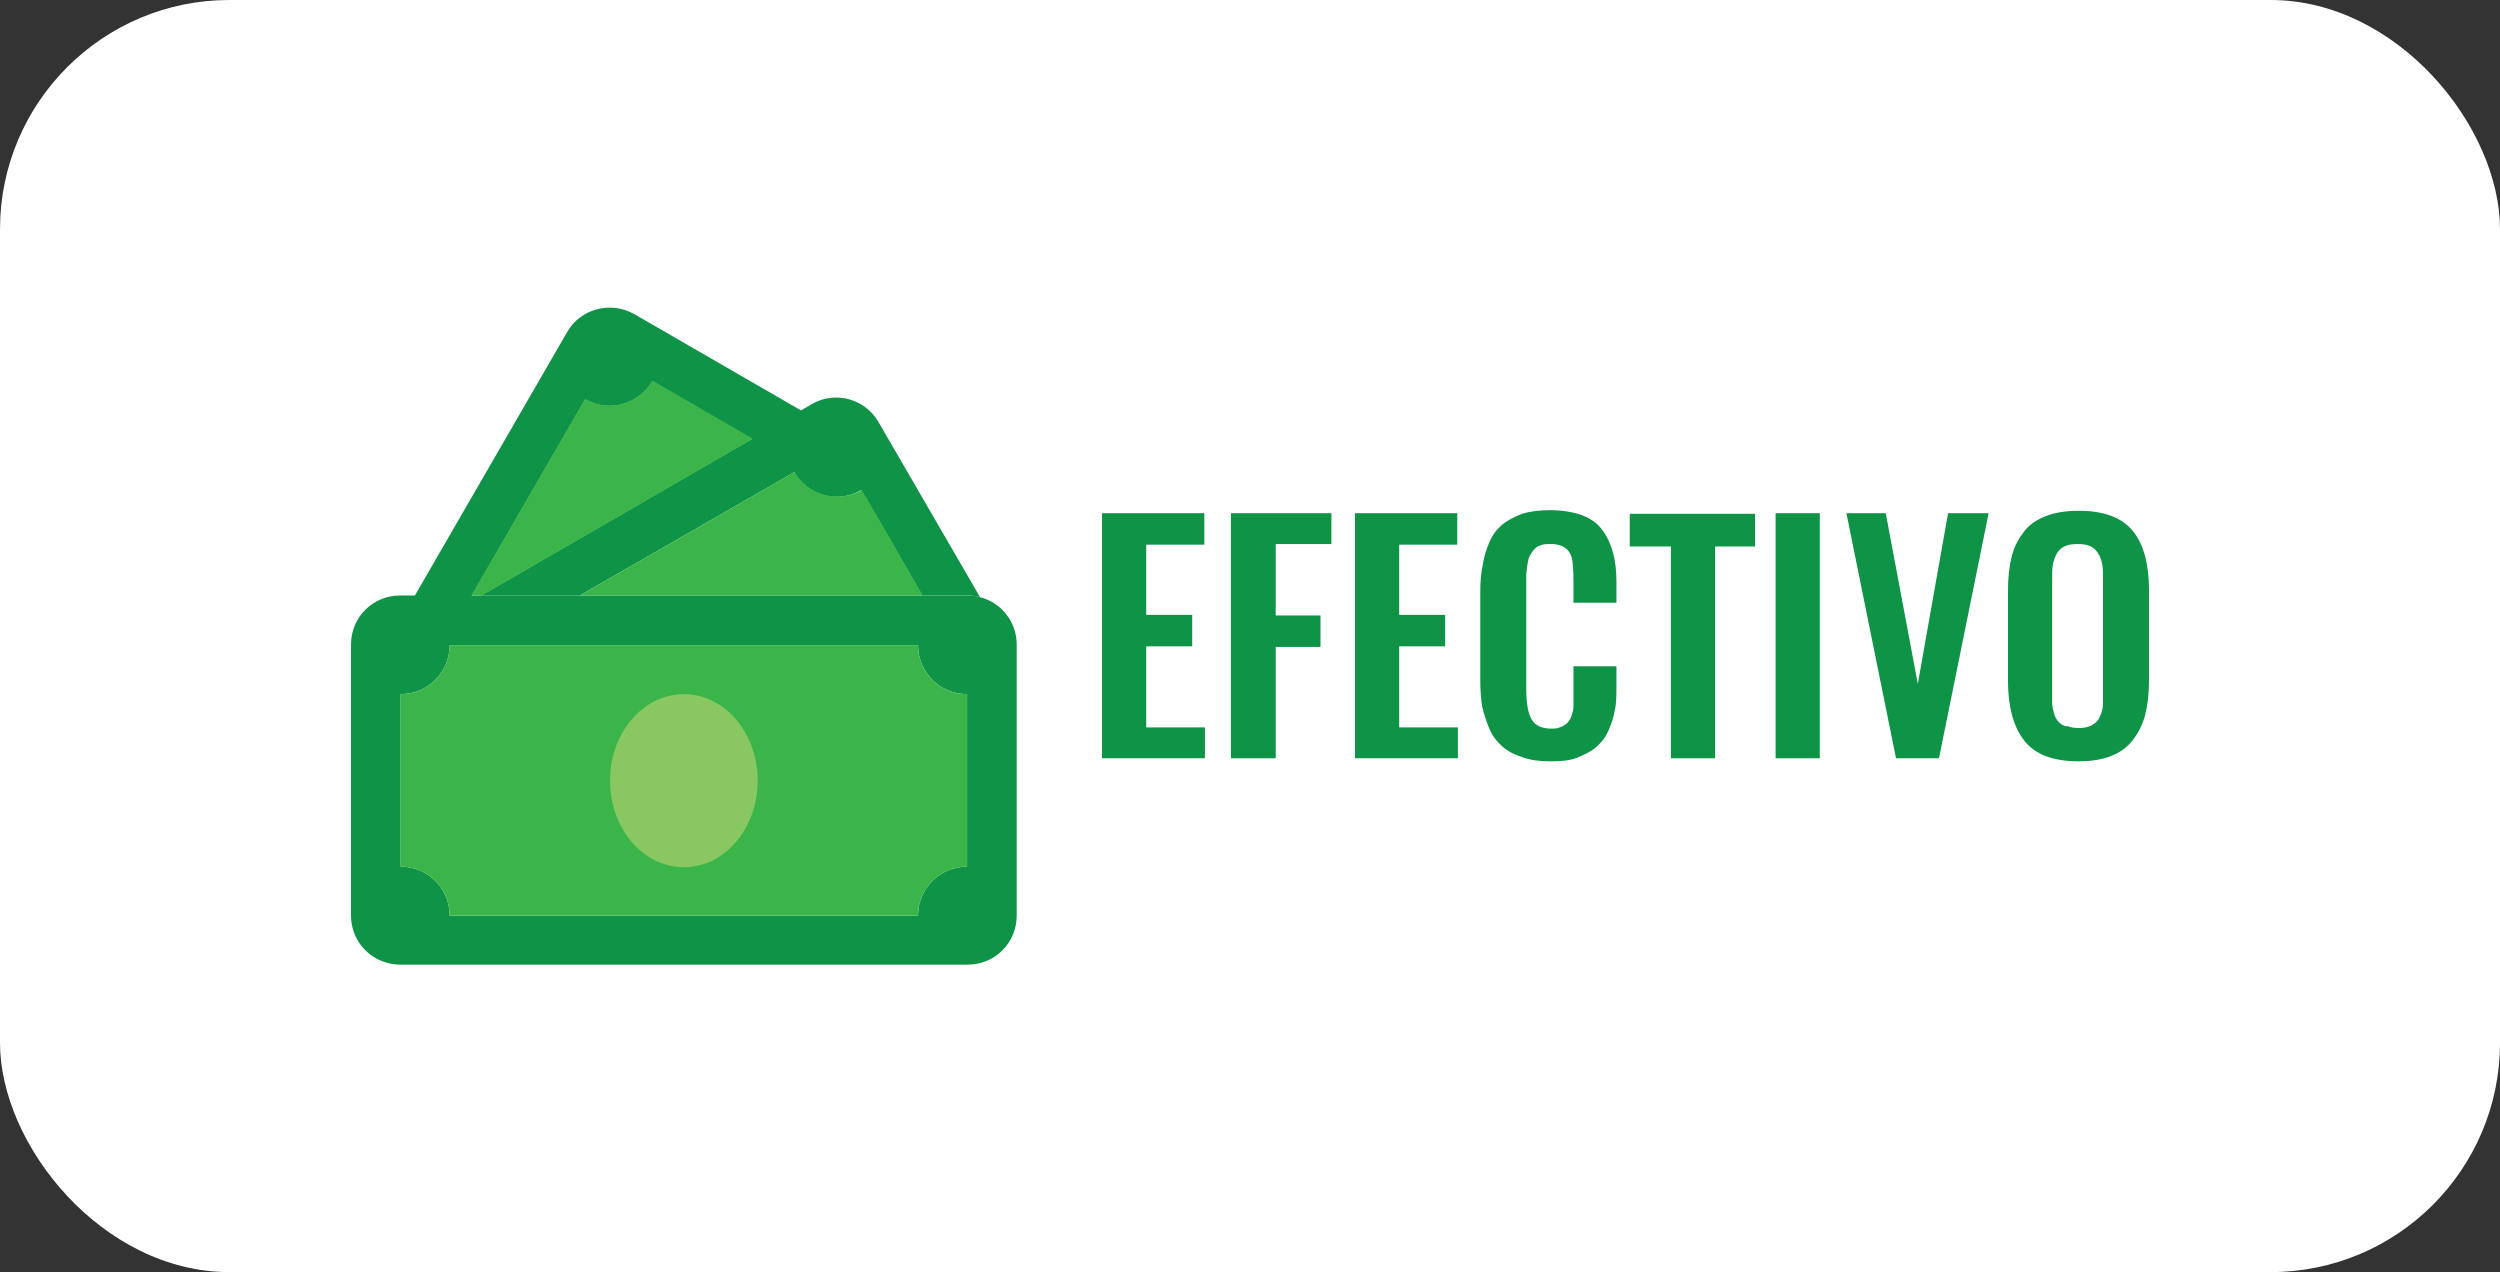
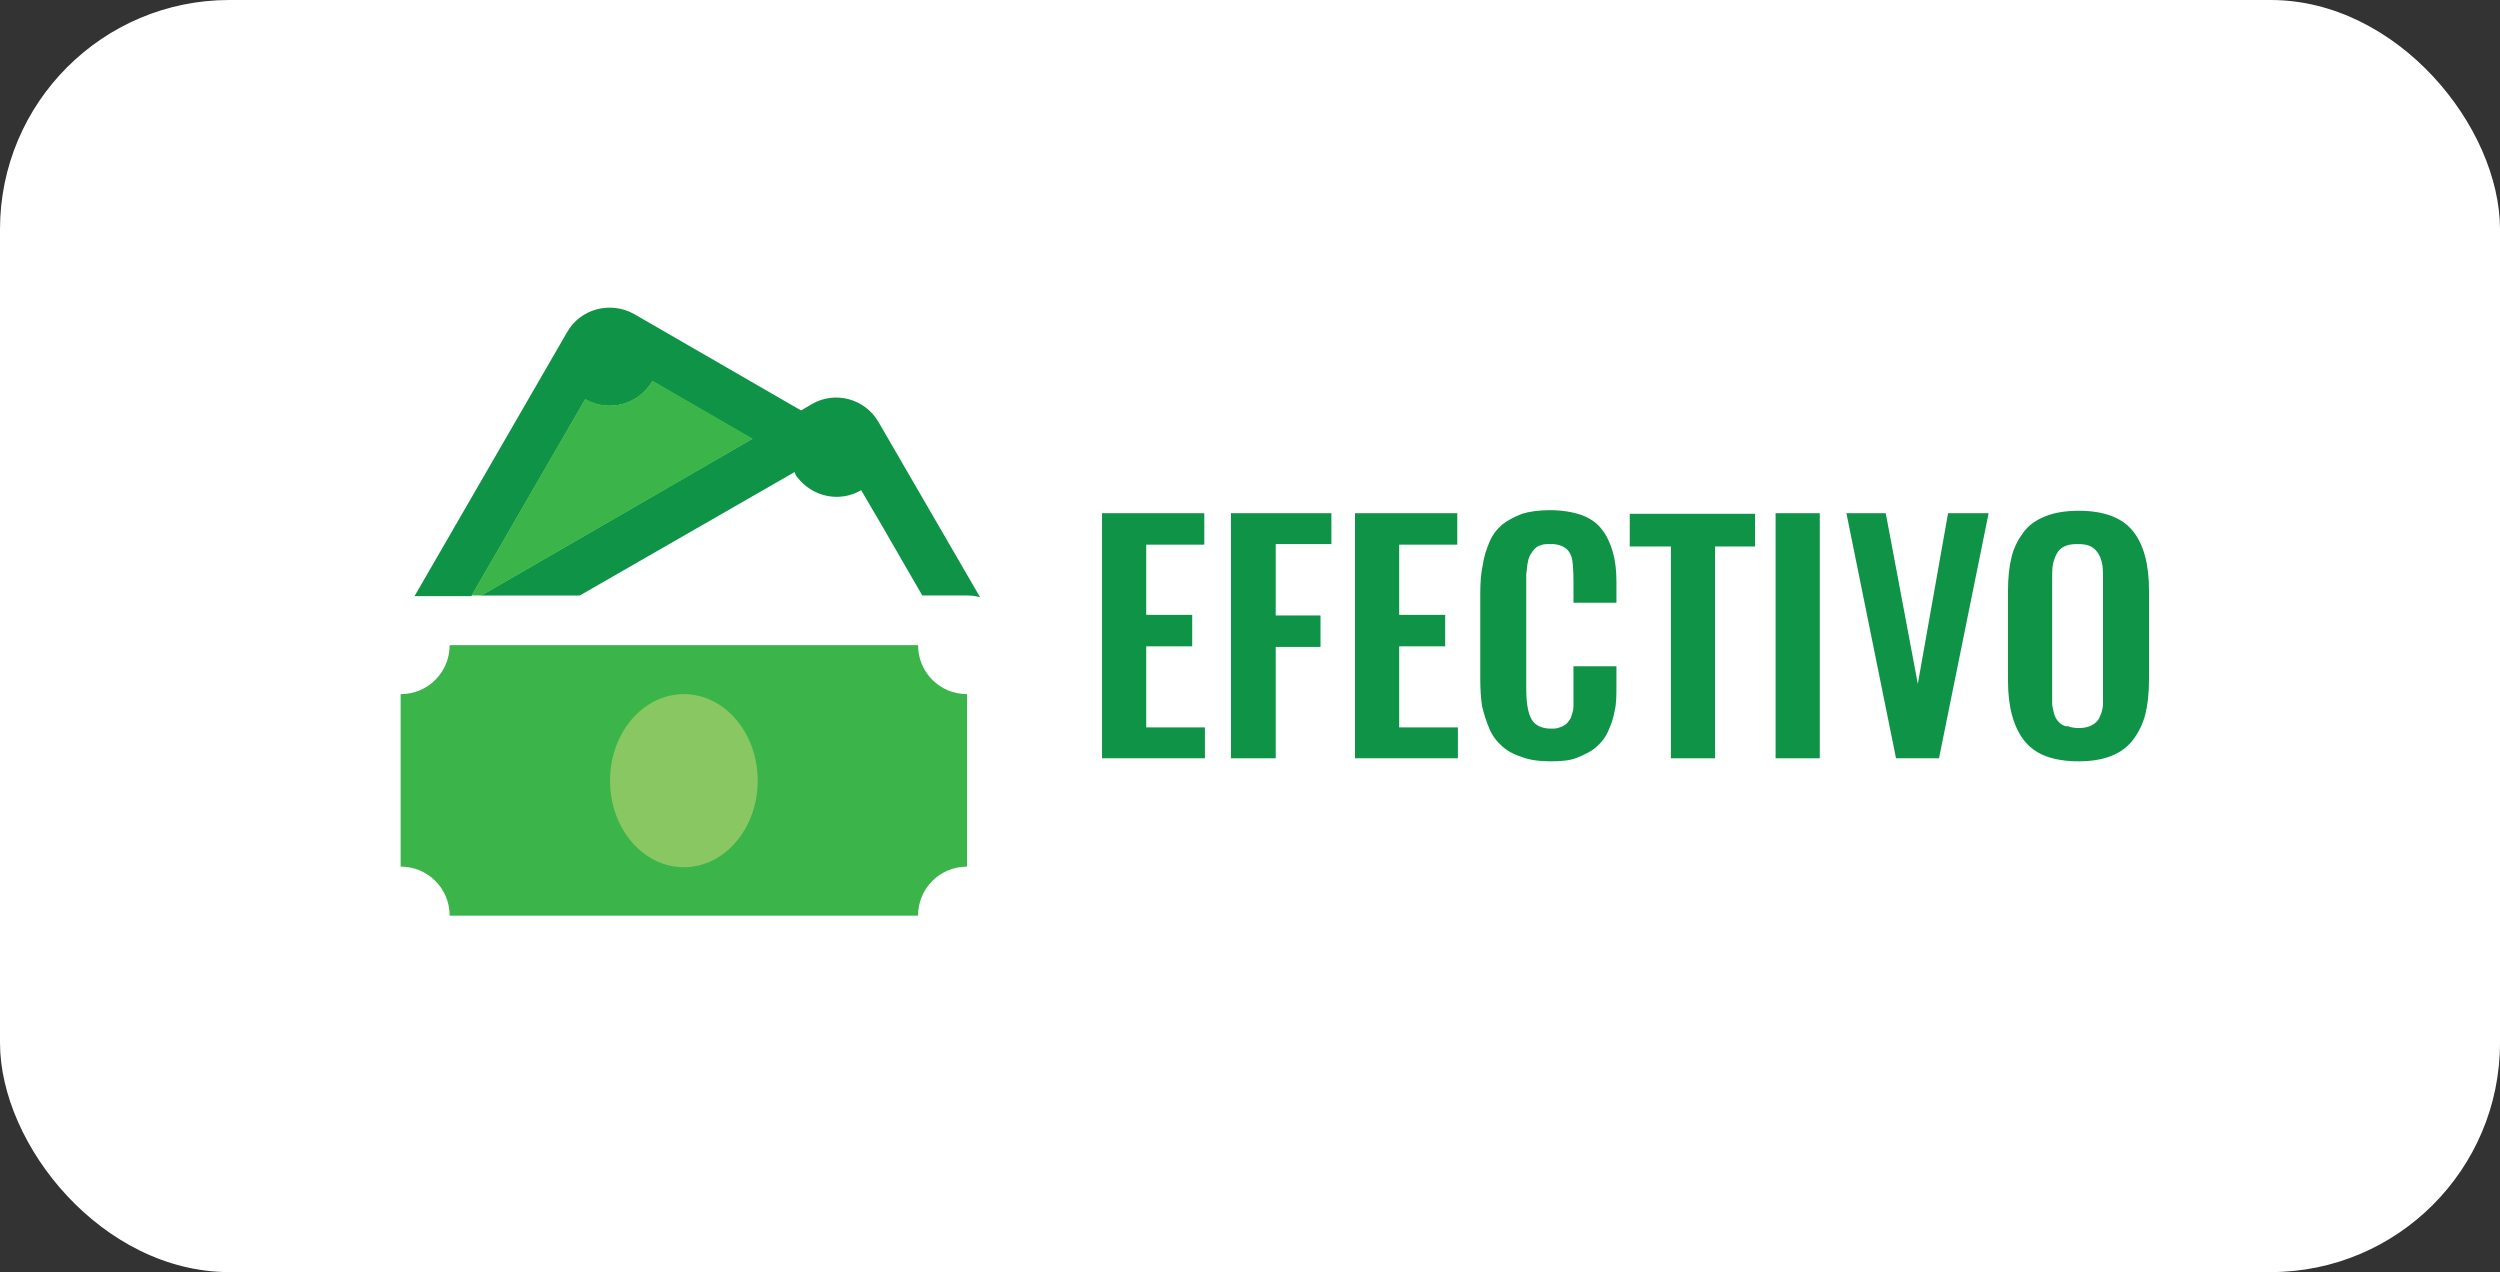
<svg xmlns="http://www.w3.org/2000/svg" id="Capa_2" data-name="Capa 2" viewBox="0 0 41.31 21.02">
  <rect x="0" y="0" width="41.31" height="21.02" fill="#333333" stroke="none" />
  <defs>
    <style> .cls-1 { fill: #fff; } .cls-2 { fill: #89c763; } .cls-3 { fill: #3bb54a; } .cls-4 { fill: #0e9347; } </style>
  </defs>
  <g id="Capa_1-2" data-name="Capa 1">
    <g>
      <rect class="cls-1" width="41.31" height="21.02" rx="3.79" ry="3.79" />
      <g>
        <g>
          <path class="cls-4" d="m18.21,12.53v-4.05h1.69v.52h-.96v1.16h.76v.52h-.76v1.34h.97v.51h-1.71Z" />
          <path class="cls-4" d="m20.34,12.53v-4.05h1.66v.51h-.92v1.18h.74v.52h-.74v1.84h-.74Z" />
          <path class="cls-4" d="m22.39,12.53v-4.05h1.69v.52h-.96v1.16h.76v.52h-.76v1.34h.97v.51h-1.71Z" />
          <path class="cls-4" d="m25.61,12.58c-.17,0-.33-.02-.46-.07-.13-.04-.24-.1-.33-.18s-.16-.17-.21-.29c-.05-.12-.09-.24-.12-.37-.02-.13-.03-.28-.03-.45v-1.41c0-.18.01-.33.04-.47.02-.14.06-.26.11-.38s.12-.21.21-.29c.09-.07.2-.13.33-.18.13-.04.29-.06.46-.06.2,0,.38.03.52.08.14.05.26.13.34.24.08.1.14.23.18.37.04.14.06.3.06.49v.35h-.71v-.34c0-.2-.01-.34-.03-.41-.04-.14-.15-.21-.31-.22h-.04c-.06,0-.12,0-.16.02-.05.01-.08.04-.11.07-.03.03-.05.07-.07.1-.02.04-.03.08-.04.14s-.01.11-.02.16c0,.05,0,.11,0,.19v1.71c0,.24.03.41.09.51s.17.15.32.15c.05,0,.1,0,.14-.02.04-.01.07-.03.1-.05.03-.02.05-.05.07-.08s.03-.07.04-.1.02-.07.02-.13c0-.05,0-.1,0-.14,0-.04,0-.09,0-.15v-.36h.71v.33c0,.15,0,.29-.03.41-.02.12-.06.23-.11.34-.05.11-.12.19-.2.26s-.19.12-.31.17-.27.06-.44.06Z" />
          <path class="cls-4" d="m27.61,12.53v-3.5h-.68v-.54h2.07v.54h-.66v3.5h-.74Z" />
          <path class="cls-4" d="m29.34,12.53v-4.05h.73v4.05h-.73Z" />
          <path class="cls-4" d="m31.33,12.53l-.82-4.05h.65l.53,2.82.5-2.82h.67l-.82,4.05h-.71Z" />
          <path class="cls-4" d="m34.35,12.58c-.42,0-.72-.11-.9-.34-.18-.23-.27-.56-.27-.99v-1.49c0-.21.02-.4.06-.56.04-.16.11-.29.2-.41.09-.12.21-.2.36-.26.15-.06.33-.09.55-.09.41,0,.71.11.89.33s.27.55.27.98v1.49c0,.21-.02.4-.06.56-.04.16-.11.3-.2.42-.09.12-.21.21-.36.27-.15.06-.33.09-.54.09Zm-.18-.58c.05.02.11.03.18.03s.13-.01.18-.03c.05-.02.09-.05.12-.08.03-.03.05-.08.07-.13.02-.06.03-.11.03-.17s0-.12,0-.2v-1.84c0-.1,0-.18-.01-.24s-.03-.13-.06-.18-.07-.1-.13-.13-.13-.04-.22-.04-.16.01-.22.04-.1.07-.13.13c-.03.06-.05.12-.06.18s-.01.15-.01.24v1.84c0,.08,0,.14,0,.2s.02.11.03.17c.02.06.04.1.07.13.03.04.07.06.12.08Z" />
        </g>
        <g id="cash">
-           <path class="cls-4" d="m16.2,9.87c-.07-.02-.14-.03-.22-.03H6.61c-.45,0-.81.36-.81.81v4.48c0,.37.25.69.6.78.07.02.14.03.22.03h9.37c.45,0,.81-.36.81-.81v-4.48c0-.37-.25-.69-.6-.78Zm-.22,4.45c-.45,0-.81.36-.81.81h-7.74c0-.45-.36-.81-.81-.81v-2.85c.45,0,.81-.36.81-.81h7.74c0,.45.36.81.81.81v2.85Z" />
          <path class="cls-3" d="m15.98,11.47v2.85c-.45,0-.81.36-.81.81h-7.74c0-.45-.36-.81-.81-.81v-2.85c.45,0,.81-.36.81-.81h7.74c0,.45.36.81.81.81Z" />
          <path class="cls-4" d="m16.2,9.87c-.07-.02-.14-.03-.22-.03h-.74l-.67-1.16-.34-.58c-.36.21-.81.11-1.06-.22-.02-.02-.03-.05-.04-.08l-3.55,2.04h-1.63l4.48-2.59.81-.47.17-.1c.39-.23.89-.09,1.11.3,0,0,0,0,0,0l1.67,2.88Z" />
-           <path class="cls-3" d="m15.24,9.84h-5.66l3.55-2.04s.03.06.05.08c.25.33.7.42,1.06.22l.34.58.66,1.15Z" />
          <path class="cls-4" d="m13.25,6.79l-.81.47-1.66-.96c-.23.39-.72.52-1.11.3l-1.88,3.25h-.94l2.52-4.36c.22-.39.72-.52,1.11-.3,0,0,0,0,0,0l2.77,1.6Z" />
          <ellipse class="cls-2" cx="11.3" cy="12.9" rx="1.22" ry="1.43" />
          <path class="cls-3" d="m12.44,7.25l-4.48,2.59h-.17l1.88-3.25c.39.23.89.09,1.11-.3,0,0,0,0,0,0l1.66.96Z" />
        </g>
      </g>
    </g>
  </g>
</svg>